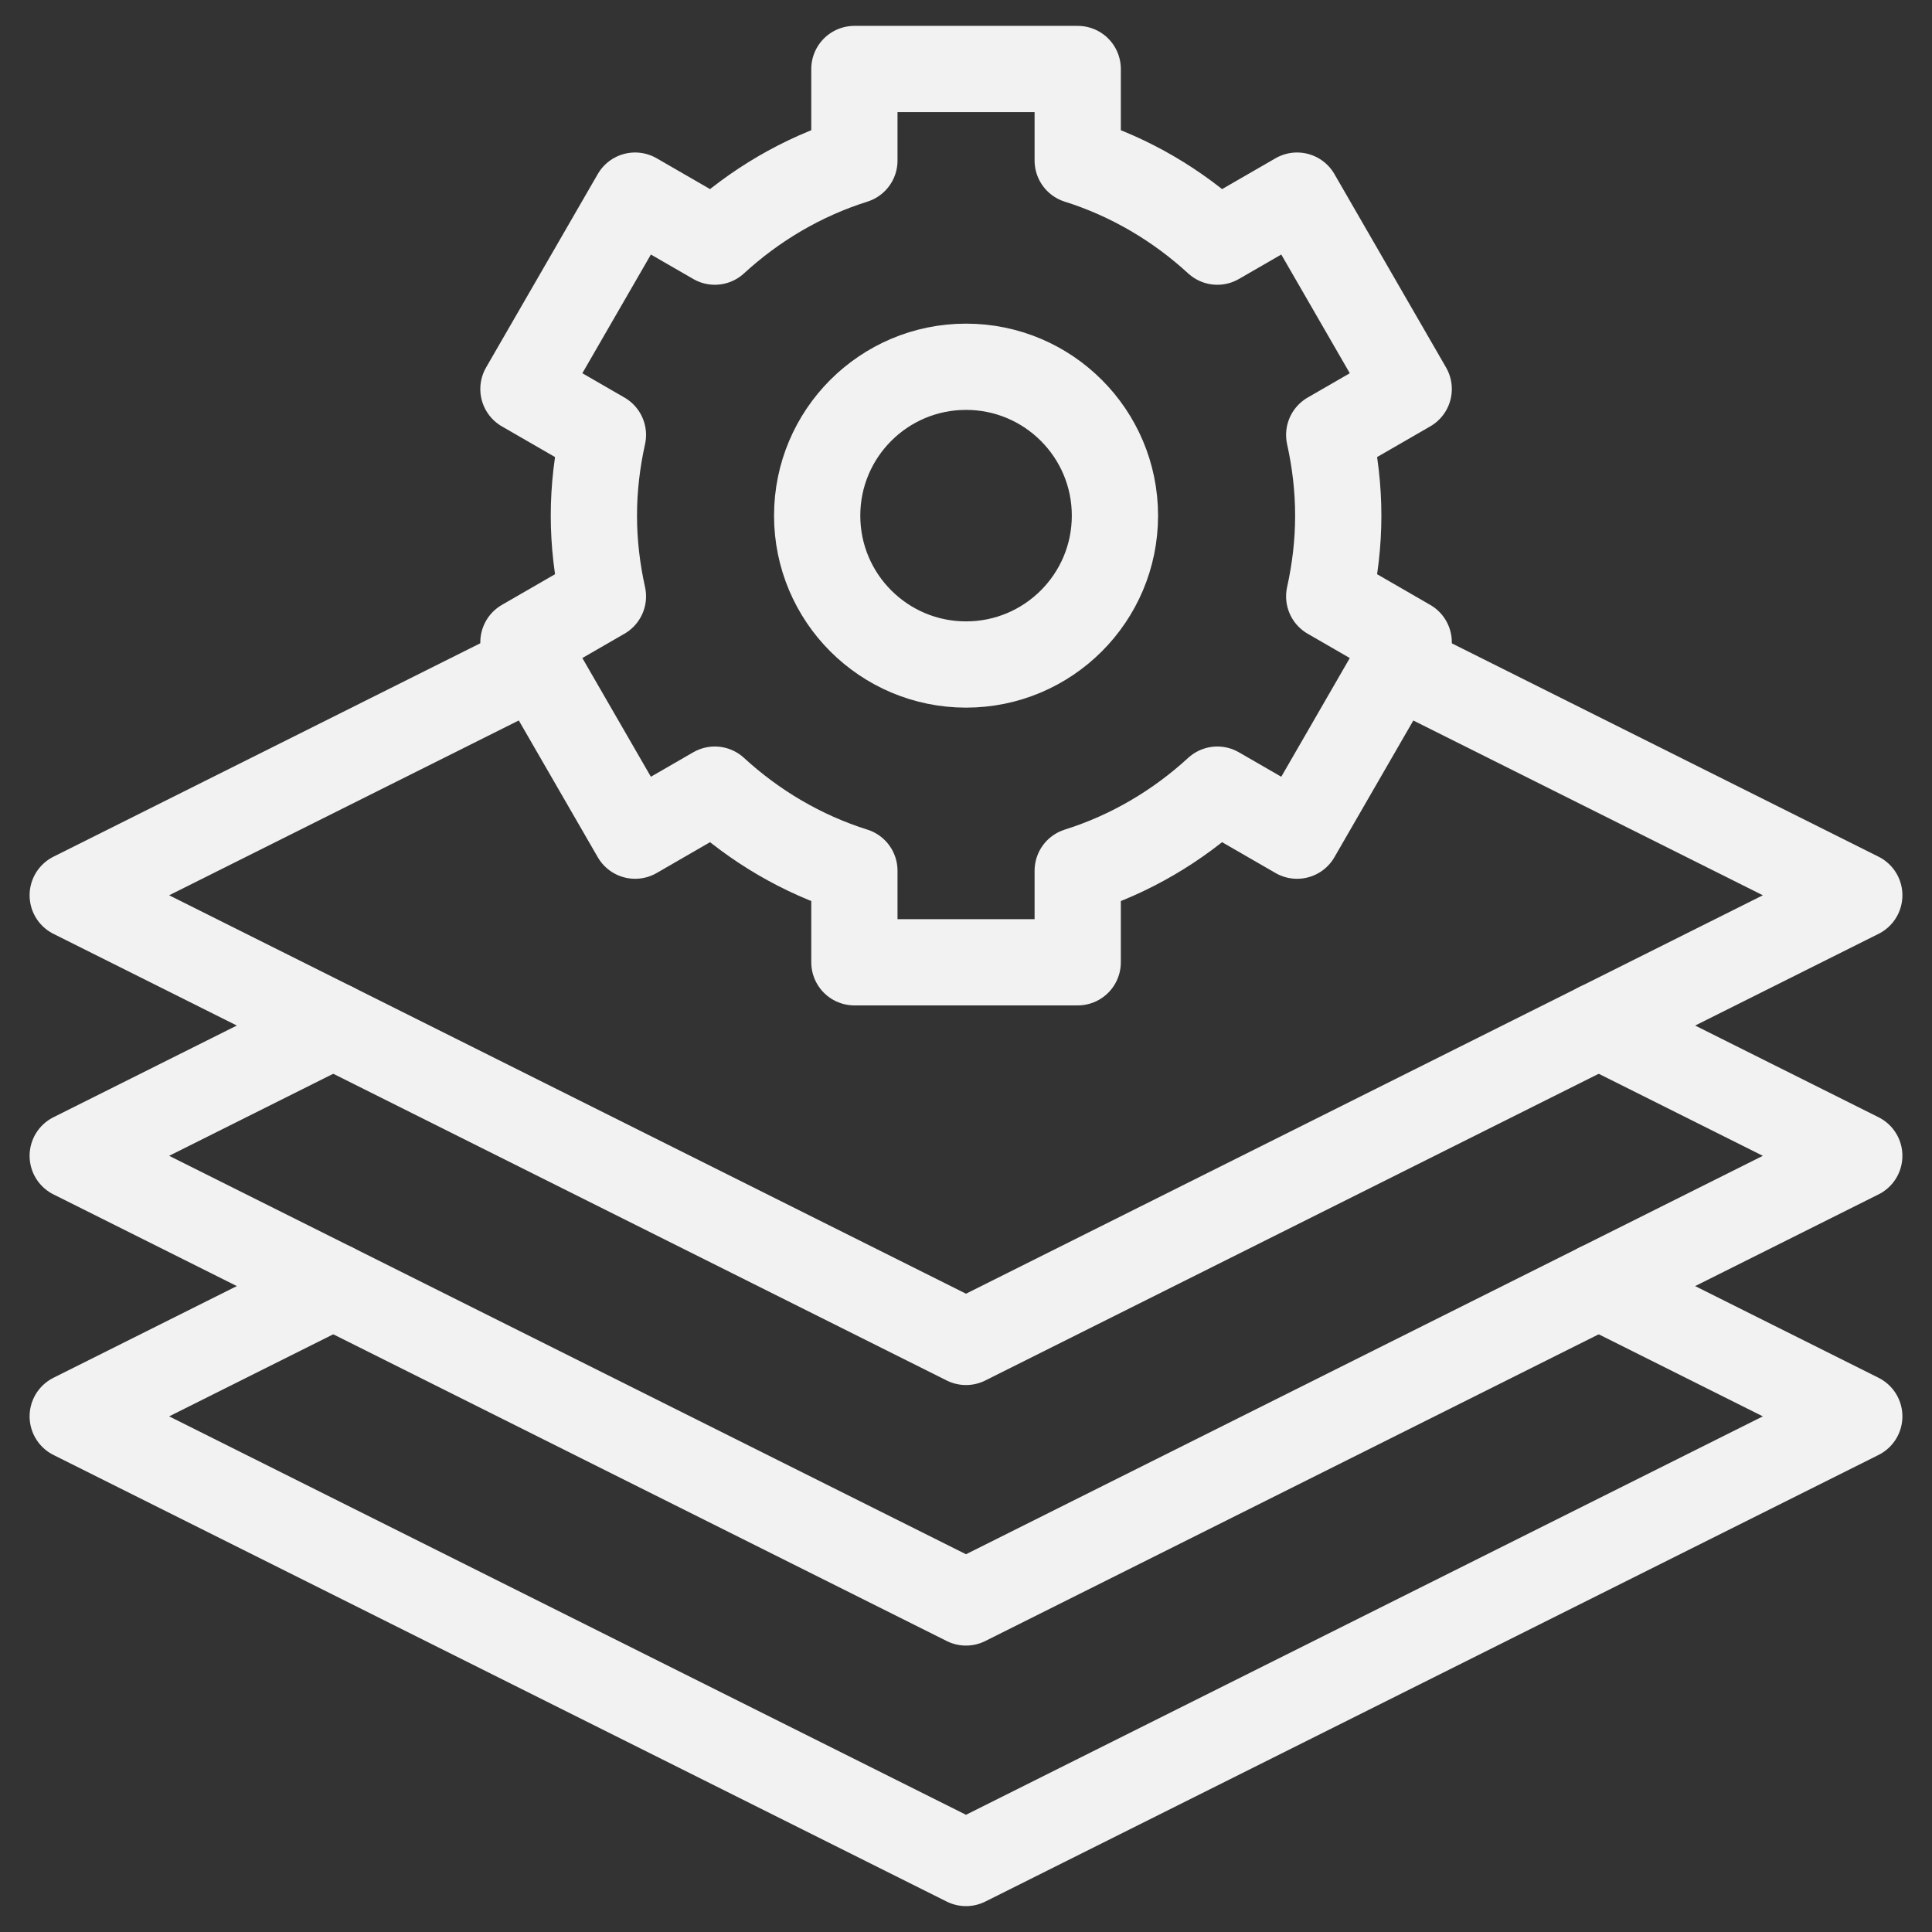
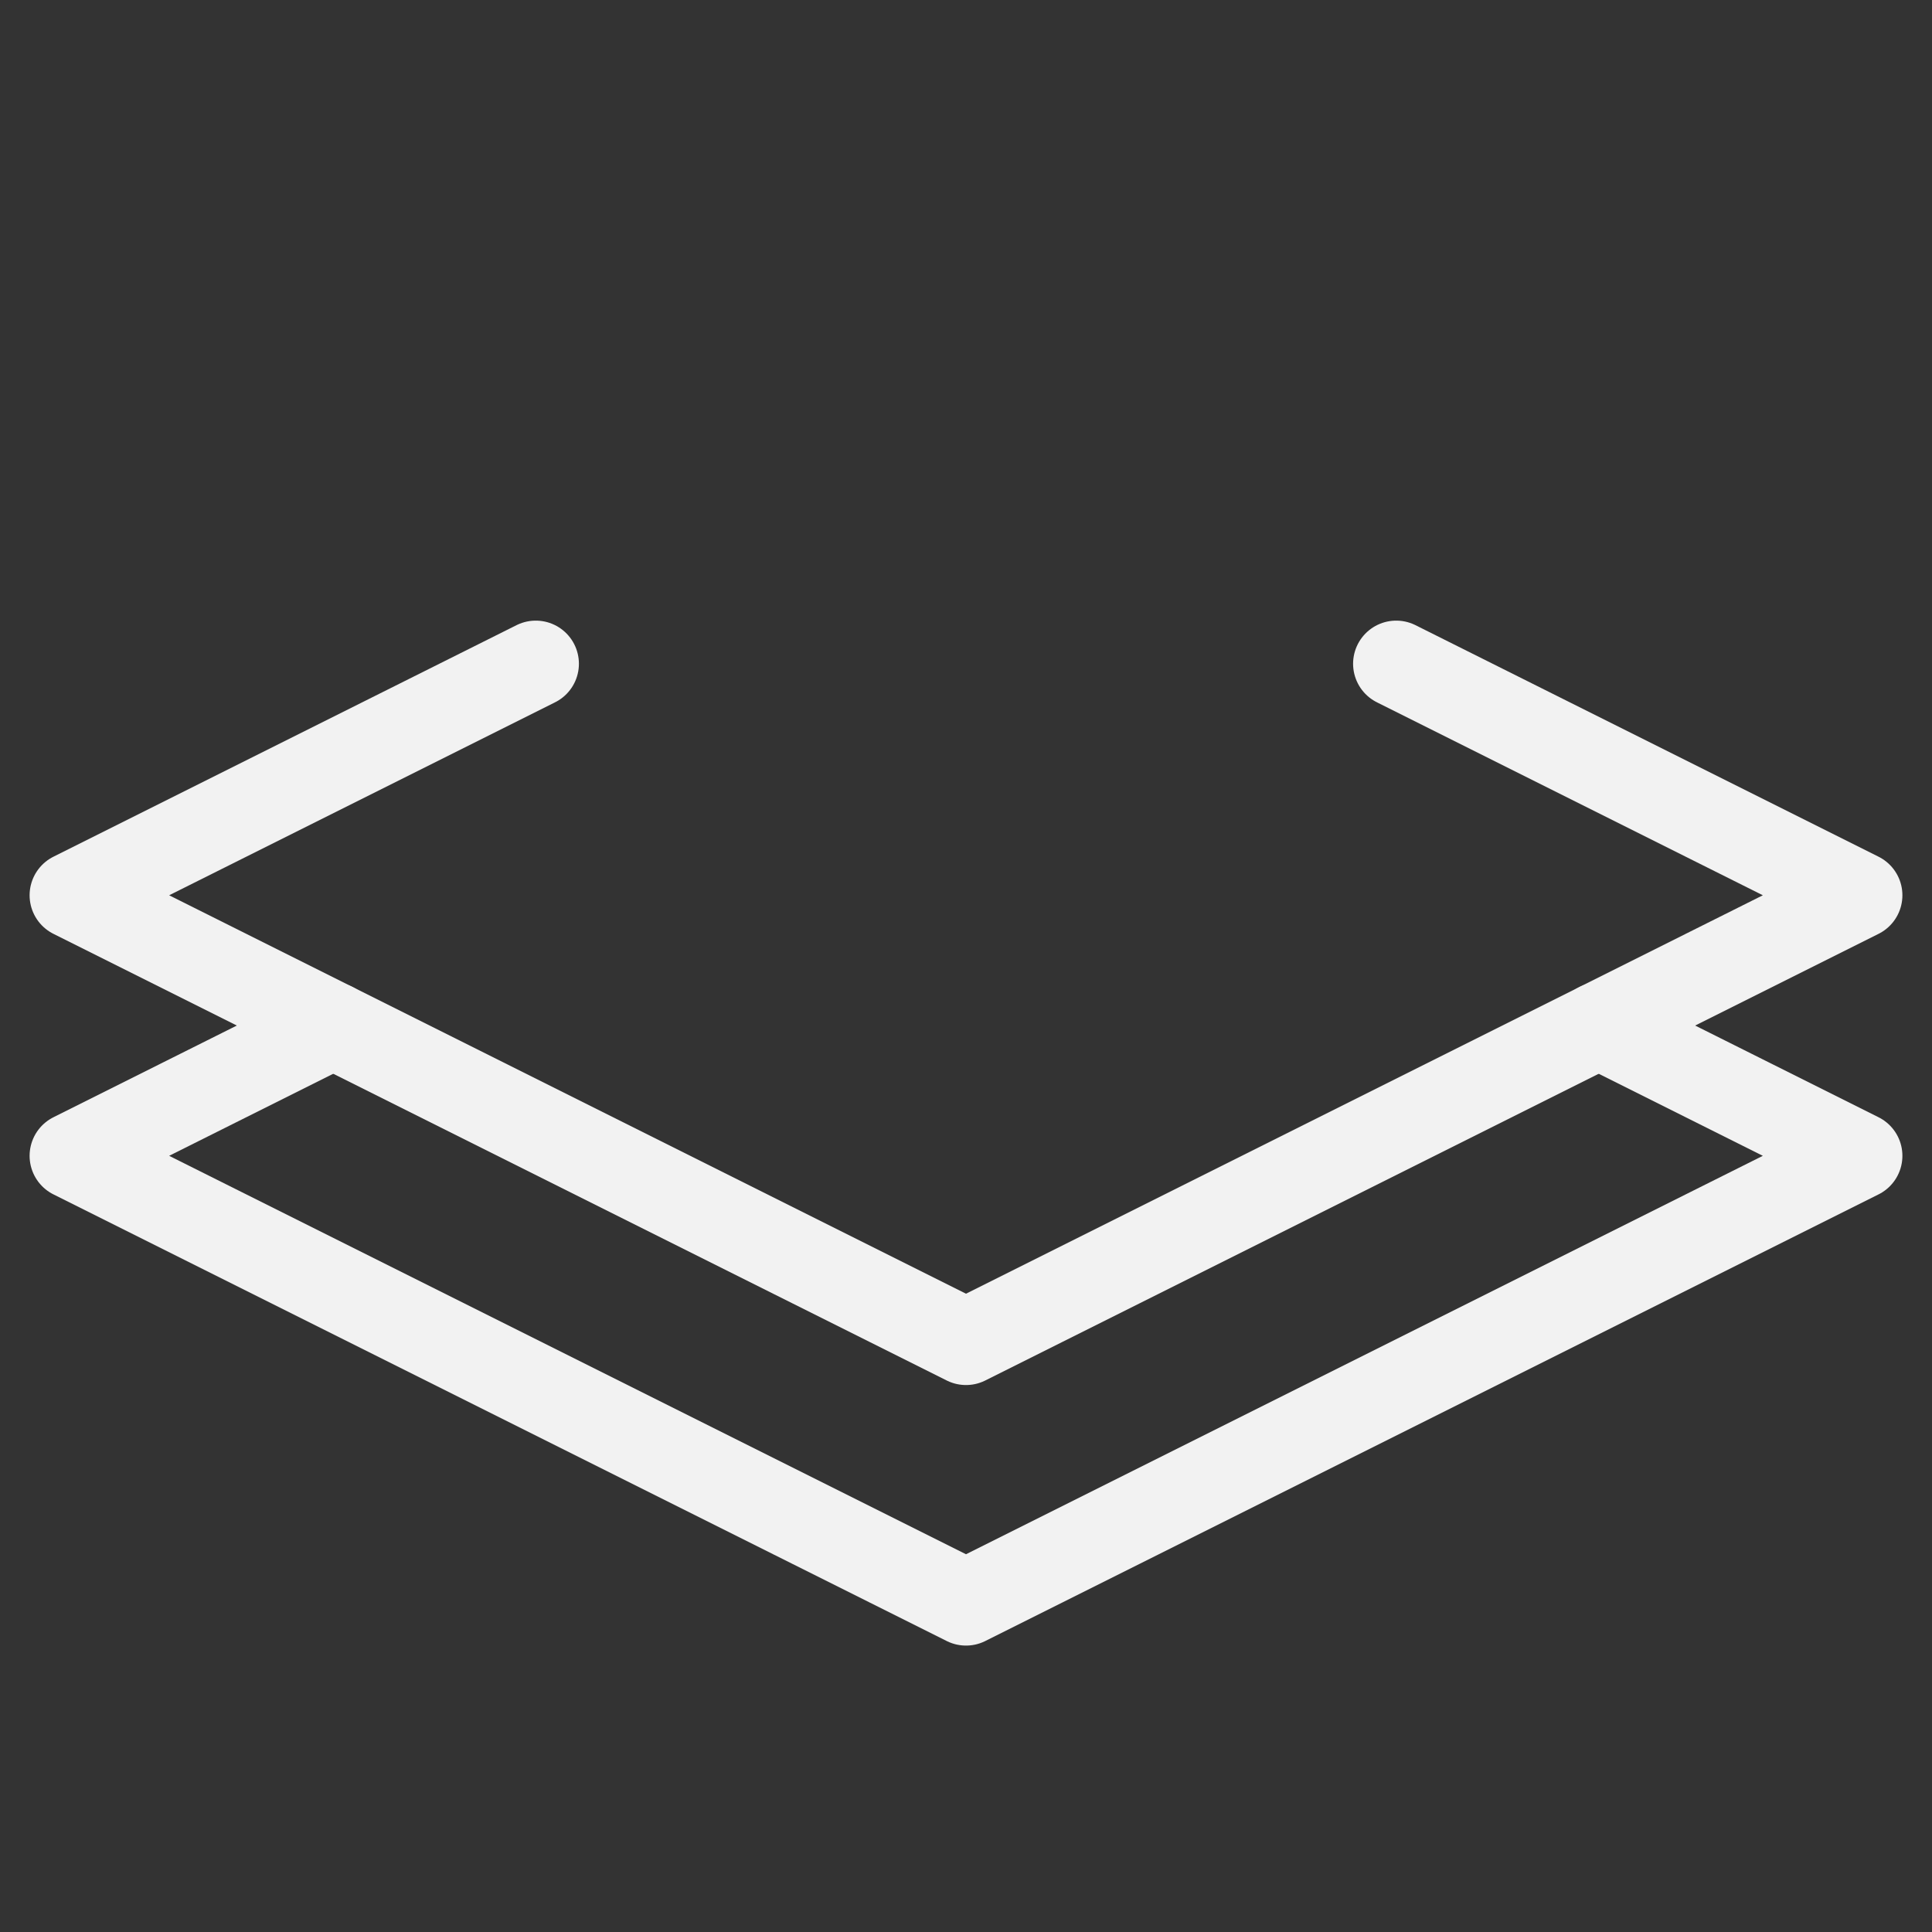
<svg xmlns="http://www.w3.org/2000/svg" width="56" height="56" viewBox="0 0 56 56" fill="none">
  <rect x="0" y="0" width="56" height="56" fill="#333333" stroke="none" />
-   <path d="M9.659 37.278L2.108 41.054L28 54L53.892 41.054L46.34 37.278" stroke="#F2F2F2" stroke-width="2.5" stroke-linecap="round" stroke-linejoin="round" />
  <path d="M9.659 29.726L2.108 33.502L28 46.448L53.892 33.502L46.34 29.726" stroke="#F2F2F2" stroke-width="2.5" stroke-linecap="round" stroke-linejoin="round" />
-   <path d="M28.002 19.261C25.618 19.261 23.686 17.329 23.686 14.946C23.686 12.563 25.618 10.631 28.002 10.631C30.385 10.631 32.317 12.563 32.317 14.946C32.317 17.329 30.385 19.261 28.002 19.261ZM38.79 14.946C38.79 14.142 38.695 13.36 38.528 12.606L40.832 11.276L37.596 5.67L35.285 7.004C34.136 5.949 32.764 5.133 31.238 4.653V2H24.765V4.653C23.24 5.133 21.868 5.949 20.719 7.004L18.409 5.67L15.172 11.276L17.476 12.606C17.309 13.36 17.214 14.142 17.214 14.946C17.214 15.75 17.309 16.532 17.476 17.286L15.172 18.616L18.409 24.222L20.719 22.888C21.868 23.943 23.24 24.759 24.765 25.239V27.892H31.238V25.239C32.764 24.759 34.136 23.943 35.285 22.888L37.596 24.222L40.832 18.616L38.528 17.286C38.695 16.532 38.79 15.75 38.79 14.946Z" stroke="#F2F2F2" stroke-width="2.5" stroke-linecap="round" stroke-linejoin="round" />
  <path d="M15.53 19.239L2.108 25.95L28 38.896L53.892 25.95L40.47 19.239" stroke="#F2F2F2" stroke-width="2.5" stroke-linecap="round" stroke-linejoin="round" />
</svg>